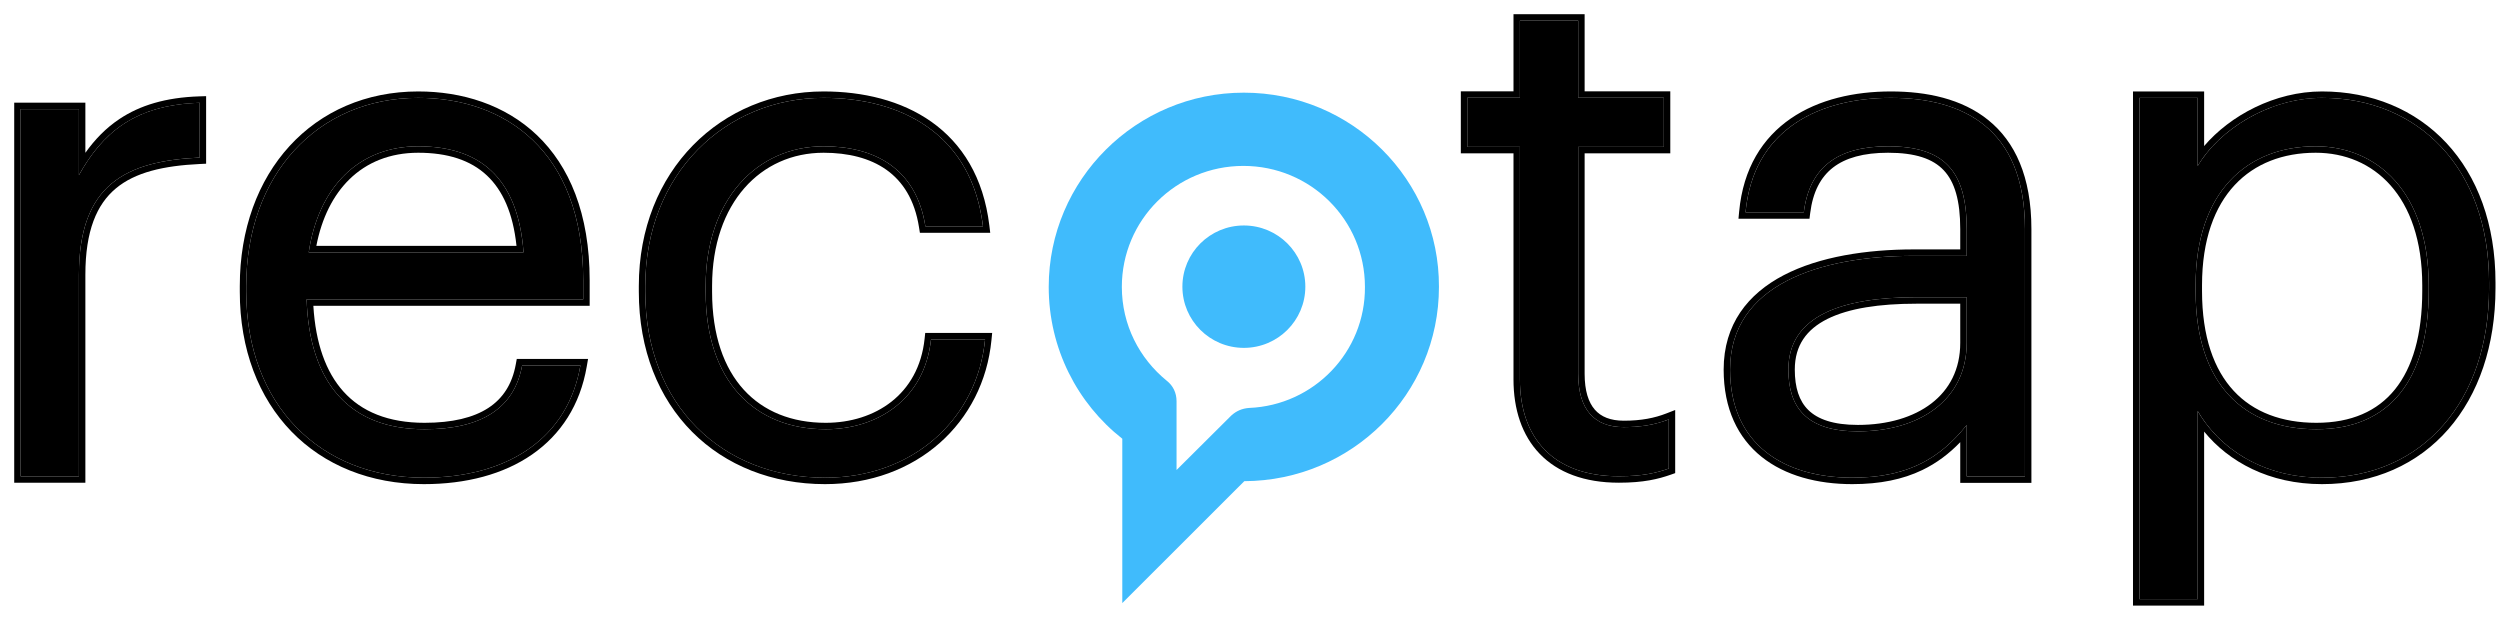
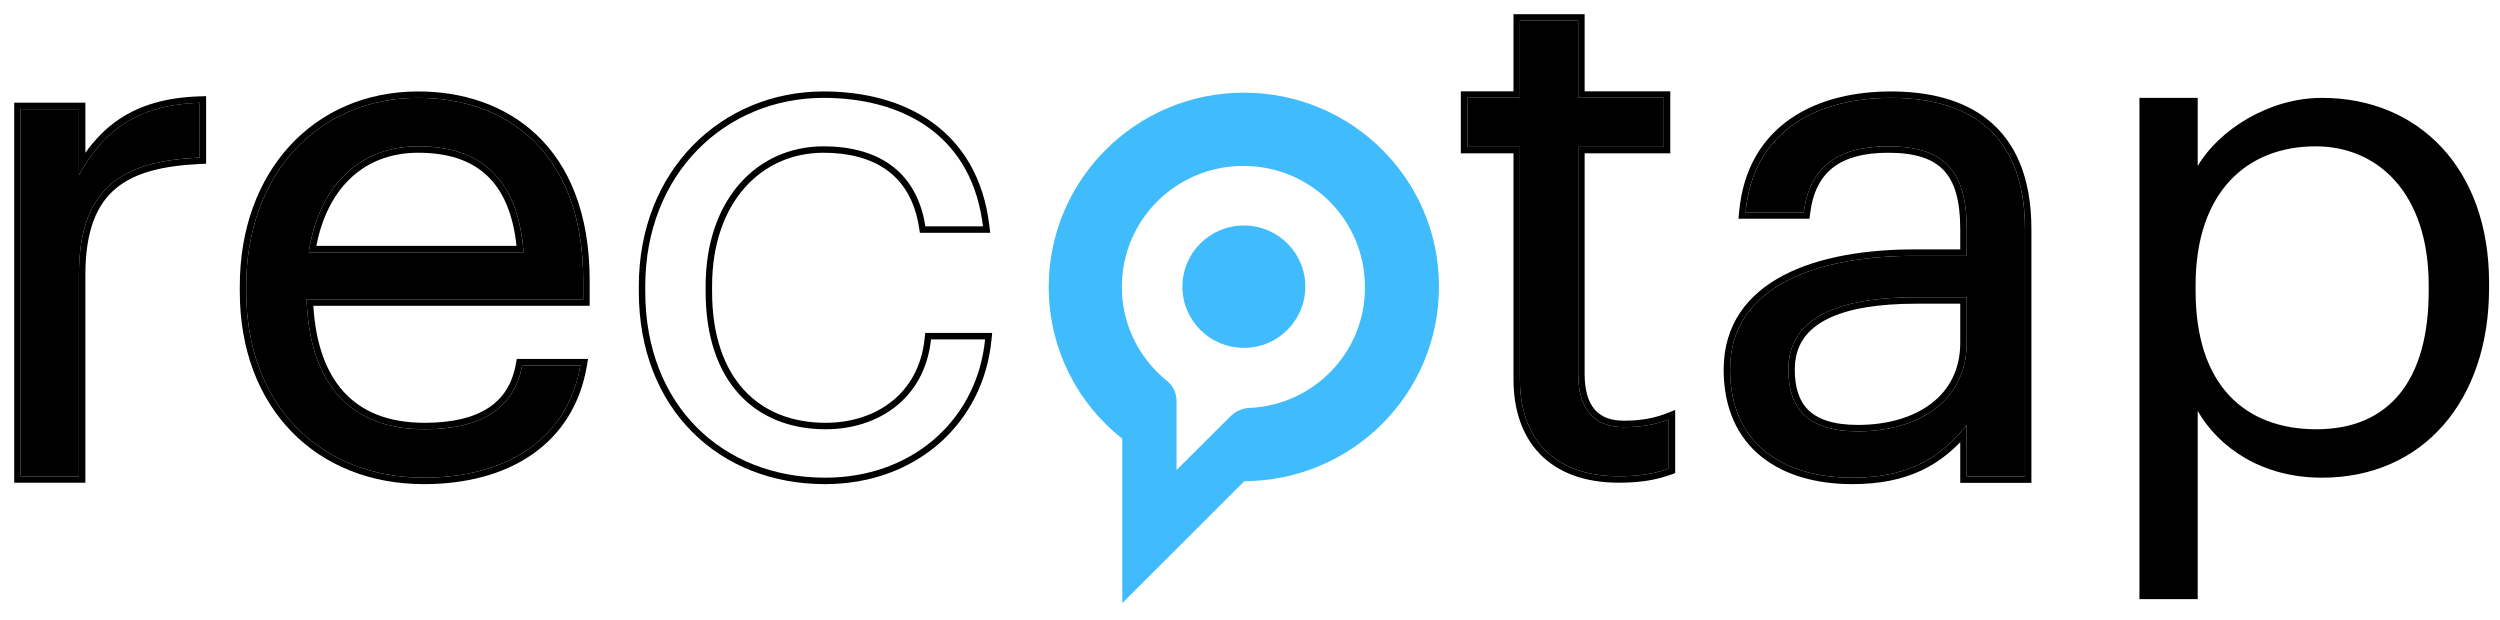
<svg xmlns="http://www.w3.org/2000/svg" width="121" height="30" viewBox="0 0 121 30" fill="none">
-   <path fill-rule="evenodd" clip-rule="evenodd" d="M103.237 29.311V4.426H106.68V7.068C107.937 5.596 110.095 4.426 112.384 4.426C114.79 4.426 116.897 5.306 118.401 6.916C119.903 8.525 120.782 10.84 120.782 13.674V13.946C120.782 16.724 119.966 19.095 118.497 20.777C117.024 22.462 114.915 23.432 112.384 23.432C109.822 23.432 107.872 22.348 106.68 20.889V29.311H103.237ZM106.369 19.892C106.464 20.057 106.568 20.218 106.68 20.376C107.781 21.918 109.733 23.12 112.384 23.12C117.277 23.12 120.471 19.383 120.471 13.946V13.674C120.471 8.135 117.039 4.737 112.384 4.737C110.036 4.737 107.828 6.029 106.68 7.566C106.566 7.72 106.462 7.876 106.369 8.033V4.737H103.549V28.999H106.369V19.892ZM115.913 18.851C116.769 17.793 117.237 16.2 117.237 14.082V13.81C117.237 11.624 116.633 10.021 115.701 8.97C114.772 7.921 113.492 7.393 112.078 7.393C110.5 7.393 109.135 7.912 108.164 8.951C107.191 9.991 106.578 11.589 106.578 13.81V14.082C106.578 16.307 107.159 17.895 108.118 18.924C109.073 19.951 110.444 20.464 112.112 20.464C113.803 20.464 115.066 19.899 115.913 18.851ZM117.549 14.082C117.549 18.397 115.646 20.776 112.112 20.776C108.646 20.776 106.267 18.635 106.267 14.082V13.81C106.267 9.256 108.782 7.082 112.078 7.082C115.068 7.082 117.549 9.324 117.549 13.81V14.082Z" fill="black" />
  <path fill-rule="evenodd" clip-rule="evenodd" d="M84.519 9.964C85.026 6.155 88.175 4.737 91.518 4.737C94.916 4.737 98.008 6.13 98.008 11.091V23.058H95.188V20.572C95.085 20.7 94.982 20.824 94.876 20.943C93.61 22.368 92.064 23.12 89.649 23.12C86.353 23.12 83.736 21.523 83.736 17.887C83.736 13.776 88.086 12.383 92.639 12.383H95.188V11.091C95.188 8.271 94.1 7.082 91.382 7.082C88.935 7.082 87.576 8.101 87.304 10.276H84.484C84.493 10.17 84.505 10.066 84.519 9.964ZM94.876 12.071V11.091C94.876 9.71 94.608 8.806 94.077 8.242C93.551 7.683 92.704 7.393 91.382 7.393C90.197 7.393 89.323 7.641 88.718 8.109C88.12 8.573 87.742 9.287 87.613 10.315L87.579 10.587H84.142L84.174 10.247C84.369 8.137 85.316 6.667 86.678 5.733C88.028 4.807 89.762 4.426 91.518 4.426C93.251 4.426 94.957 4.78 96.233 5.812C97.522 6.854 98.32 8.542 98.32 11.091V23.37H94.876V21.401C94.334 21.962 93.734 22.416 93.037 22.751C92.094 23.205 90.993 23.432 89.649 23.432C87.956 23.432 86.4 23.022 85.262 22.111C84.113 21.191 83.425 19.788 83.425 17.887C83.425 15.693 84.599 14.221 86.336 13.317C88.056 12.422 90.339 12.071 92.639 12.071H94.876ZM93.485 19.522C94.351 18.855 94.876 17.876 94.876 16.596V14.699H92.741C90.973 14.699 89.485 14.92 88.45 15.435C87.937 15.691 87.545 16.014 87.28 16.41C87.017 16.804 86.868 17.288 86.868 17.887C86.868 18.76 87.078 19.411 87.526 19.848C87.976 20.287 88.723 20.566 89.921 20.566C91.367 20.566 92.611 20.196 93.485 19.522ZM92.741 14.387C89.173 14.387 86.557 15.271 86.557 17.887C86.557 19.723 87.44 20.878 89.921 20.878C92.911 20.878 95.188 19.349 95.188 16.596V14.387H92.741Z" fill="black" />
  <path fill-rule="evenodd" clip-rule="evenodd" d="M80.768 22.678C80.19 22.882 79.511 23.052 78.355 23.052C75.127 23.052 73.564 21.149 73.564 18.363V7.109H71.016V4.731H73.564V0.999H76.385V4.731H80.53V7.109H76.385V18.091C76.385 19.824 77.166 20.673 78.593 20.673C79.33 20.673 79.925 20.579 80.457 20.41C80.563 20.376 80.666 20.339 80.768 20.3V22.678ZM76.696 7.421V18.091C76.696 18.917 76.883 19.477 77.189 19.827C77.487 20.171 77.943 20.362 78.593 20.362C79.442 20.362 80.083 20.232 80.655 20.009L81.079 19.844V22.899L80.872 22.972C80.263 23.187 79.548 23.363 78.355 23.363C76.68 23.363 75.392 22.868 74.525 21.968C73.66 21.071 73.253 19.812 73.253 18.363V7.421H70.704V4.419H73.253V0.687H76.696V4.419H80.842V7.421H76.696Z" fill="black" />
  <path d="M60.202 4.485C54.992 4.485 50.758 8.7 50.758 13.887C50.758 16.87 52.148 19.528 54.319 21.235V29.189L60.224 23.289C65.434 23.267 69.645 19.074 69.645 13.887C69.667 8.7 65.434 4.485 60.202 4.485ZM60.462 19.744C60.115 19.766 59.833 19.895 59.594 20.112L56.945 22.748V19.442V19.42C56.945 19.009 56.772 18.663 56.468 18.426C55.144 17.345 54.297 15.724 54.297 13.887C54.297 10.645 56.924 8.03 60.18 8.03C63.436 8.03 66.063 10.645 66.063 13.887C66.085 17.043 63.588 19.614 60.462 19.744Z" fill="#40BBFC" />
  <path d="M60.203 16.837C61.846 16.837 63.178 15.511 63.178 13.875C63.178 12.239 61.846 10.913 60.203 10.913C58.56 10.913 57.228 12.239 57.228 13.875C57.228 15.511 58.56 16.837 60.203 16.837Z" fill="#40BBFC" />
-   <path d="M39.93 23.121C34.969 23.121 31.231 19.621 31.231 14.116V13.844C31.231 8.407 35.105 4.737 39.862 4.737C43.566 4.737 47.032 6.436 47.575 10.956H44.789C44.347 8.135 42.309 7.082 39.862 7.082C36.634 7.082 34.153 9.664 34.153 13.844V14.116C34.153 18.465 36.532 20.776 39.964 20.776C42.478 20.776 44.755 19.315 45.061 16.426H47.678C47.304 20.266 44.211 23.121 39.93 23.121Z" fill="black" />
  <path fill-rule="evenodd" clip-rule="evenodd" d="M28.54 14.801H15.166C15.275 16.62 15.773 18.003 16.614 18.941C17.497 19.927 18.798 20.464 20.549 20.464C21.892 20.464 22.912 20.215 23.633 19.746C24.343 19.284 24.792 18.59 24.965 17.628L25.012 17.372H28.462L28.399 17.736C28.08 19.6 27.143 21.034 25.755 21.996C24.374 22.954 22.566 23.432 20.515 23.432C17.925 23.432 15.692 22.521 14.107 20.887C12.522 19.253 11.606 16.92 11.606 14.116V13.844C11.606 11.093 12.486 8.738 14.016 7.067C15.547 5.394 17.713 4.426 20.243 4.426C22.359 4.426 24.439 5.064 25.993 6.546C27.549 8.032 28.54 10.329 28.54 13.572V14.801ZM14.854 14.801C14.848 14.698 14.844 14.595 14.84 14.489H28.228V13.572C28.228 7.218 24.355 4.737 20.243 4.737C15.35 4.737 11.918 8.475 11.918 13.844V14.116C11.918 19.587 15.486 23.12 20.515 23.12C24.406 23.12 27.305 21.36 28.032 17.995C28.054 17.893 28.074 17.789 28.093 17.684H25.272C24.898 19.756 23.301 20.776 20.549 20.776C17.007 20.776 15.078 18.648 14.854 14.801ZM25.34 12.213C25.332 12.107 25.323 12.003 25.312 11.901C24.958 8.46 23.081 7.082 20.243 7.082C17.451 7.082 15.548 8.924 14.994 11.901C14.975 12.004 14.958 12.108 14.942 12.213H25.34ZM15.311 11.901H24.999C24.829 10.298 24.32 9.203 23.572 8.498C22.773 7.745 21.654 7.393 20.243 7.393C18.874 7.393 17.748 7.858 16.906 8.684C16.127 9.449 15.574 10.539 15.311 11.901Z" fill="black" />
  <path d="M1 23.053V5.281H3.82V8.475C4.942 6.47 6.471 5.077 9.665 4.975V7.626C6.097 7.796 3.82 8.917 3.82 13.3V23.053H1Z" fill="black" />
  <path d="M103.549 28.999V4.737H106.369V8.033C107.388 6.3 109.801 4.737 112.384 4.737C117.039 4.737 120.471 8.135 120.471 13.674V13.946C120.471 19.383 117.277 23.12 112.384 23.12C109.461 23.12 107.388 21.659 106.369 19.892V28.999H103.549ZM112.112 20.776C115.646 20.776 117.549 18.397 117.549 14.082V13.81C117.549 9.324 115.068 7.082 112.078 7.082C108.782 7.082 106.267 9.256 106.267 13.81V14.082C106.267 18.635 108.646 20.776 112.112 20.776Z" fill="black" />
  <path d="M89.649 23.12C86.353 23.12 83.736 21.523 83.736 17.887C83.736 13.776 88.086 12.383 92.639 12.383H95.188V11.091C95.188 8.271 94.1 7.082 91.382 7.082C88.935 7.082 87.576 8.101 87.304 10.276H84.484C84.858 6.232 88.086 4.737 91.518 4.737C94.916 4.737 98.008 6.13 98.008 11.091V23.058H95.188V20.572C93.862 22.237 92.265 23.12 89.649 23.12ZM89.921 20.878C92.911 20.878 95.188 19.349 95.188 16.596V14.387H92.741C89.173 14.387 86.557 15.271 86.557 17.887C86.557 19.723 87.44 20.878 89.921 20.878Z" fill="black" />
  <path d="M78.355 23.052C75.127 23.052 73.564 21.149 73.564 18.363V7.109H71.016V4.731H73.564V0.999H76.385V4.731H80.53V7.109H76.385V18.091C76.385 19.824 77.166 20.673 78.593 20.673C79.477 20.673 80.156 20.537 80.768 20.3V22.678C80.19 22.882 79.511 23.052 78.355 23.052Z" fill="black" />
  <path fill-rule="evenodd" clip-rule="evenodd" d="M47.927 11.267H44.523L44.481 11.004C44.272 9.666 43.691 8.777 42.898 8.215C42.096 7.648 41.044 7.393 39.862 7.393C38.336 7.393 36.994 8.002 36.031 9.101C35.066 10.202 34.465 11.815 34.465 13.844V14.116C34.465 16.235 35.044 17.818 36.002 18.867C36.957 19.913 38.32 20.464 39.964 20.464C41.163 20.464 42.29 20.116 43.148 19.44C44.002 18.767 44.607 17.757 44.751 16.393L44.781 16.115H48.021L47.987 16.456C47.597 20.464 44.364 23.432 39.93 23.432C37.375 23.432 35.118 22.529 33.499 20.902C31.88 19.274 30.919 16.941 30.919 14.116V13.844C30.919 8.241 34.926 4.426 39.862 4.426C41.757 4.426 43.619 4.86 45.084 5.897C46.558 6.941 47.603 8.577 47.885 10.918L47.927 11.267ZM47.641 16.738C47.134 20.419 44.095 23.12 39.93 23.12C34.969 23.12 31.231 19.62 31.231 14.116V13.844C31.231 8.407 35.105 4.737 39.862 4.737C43.48 4.737 46.87 6.358 47.533 10.644C47.549 10.746 47.563 10.85 47.576 10.956H44.789C44.347 8.135 42.309 7.082 39.862 7.082C36.634 7.082 34.153 9.664 34.153 13.844V14.116C34.153 18.465 36.532 20.776 39.964 20.776C42.478 20.776 44.755 19.315 45.061 16.426H47.678C47.667 16.531 47.655 16.635 47.641 16.738Z" fill="black" />
  <path d="M20.515 23.12C15.486 23.12 11.918 19.587 11.918 14.116V13.844C11.918 8.475 15.35 4.737 20.243 4.737C24.355 4.737 28.228 7.218 28.228 13.572V14.489H14.84C14.976 18.533 16.913 20.776 20.549 20.776C23.301 20.776 24.898 19.756 25.272 17.684H28.093C27.481 21.252 24.524 23.12 20.515 23.12ZM14.942 12.213H25.34C25.068 8.543 23.165 7.082 20.243 7.082C17.355 7.082 15.418 9.053 14.942 12.213Z" fill="black" />
  <path fill-rule="evenodd" clip-rule="evenodd" d="M0.688 23.364V4.97H4.132V7.395C4.588 6.756 5.123 6.196 5.793 5.752C6.772 5.102 8.012 4.716 9.655 4.664L9.976 4.654V7.923L9.68 7.937C7.912 8.021 6.538 8.34 5.604 9.122C4.686 9.89 4.132 11.161 4.132 13.3V23.364H0.688ZM4.132 7.953C4.024 8.122 3.92 8.296 3.82 8.475V5.281H1V23.053H3.82V13.3C3.82 8.917 6.097 7.796 9.665 7.626V4.975C9.559 4.979 9.455 4.983 9.353 4.99C6.646 5.153 5.188 6.294 4.132 7.953Z" fill="black" />
</svg>